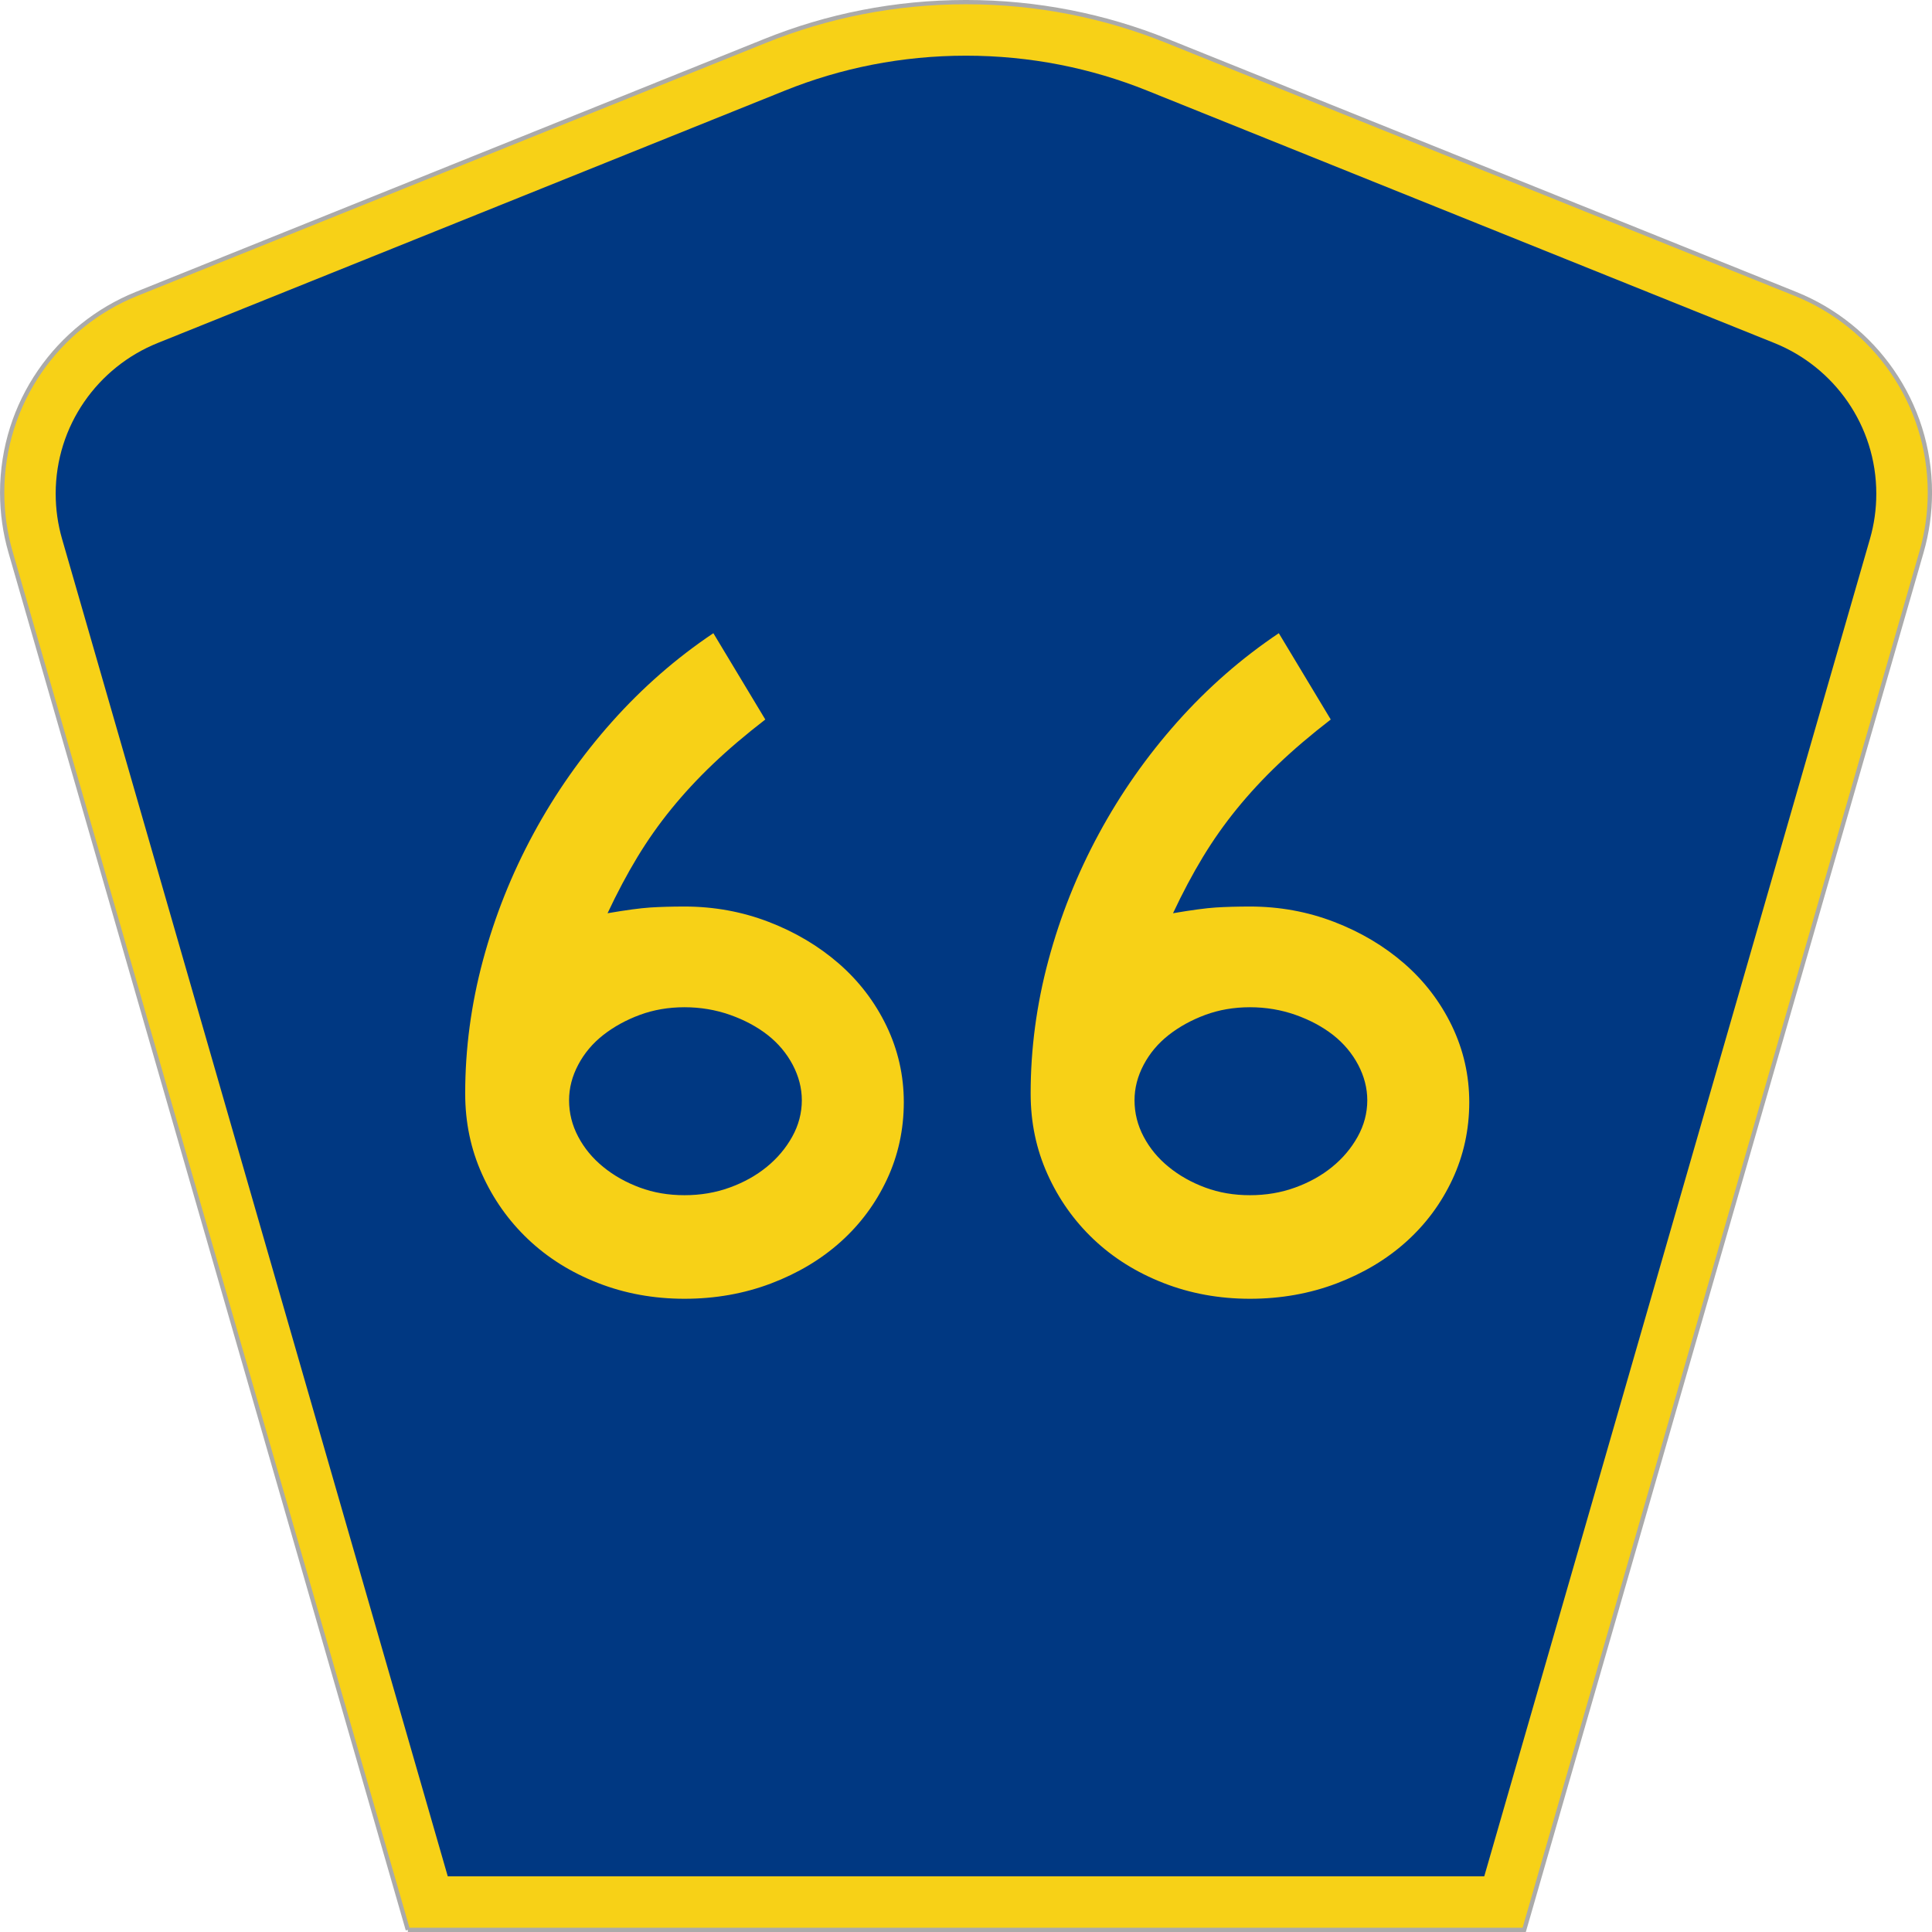
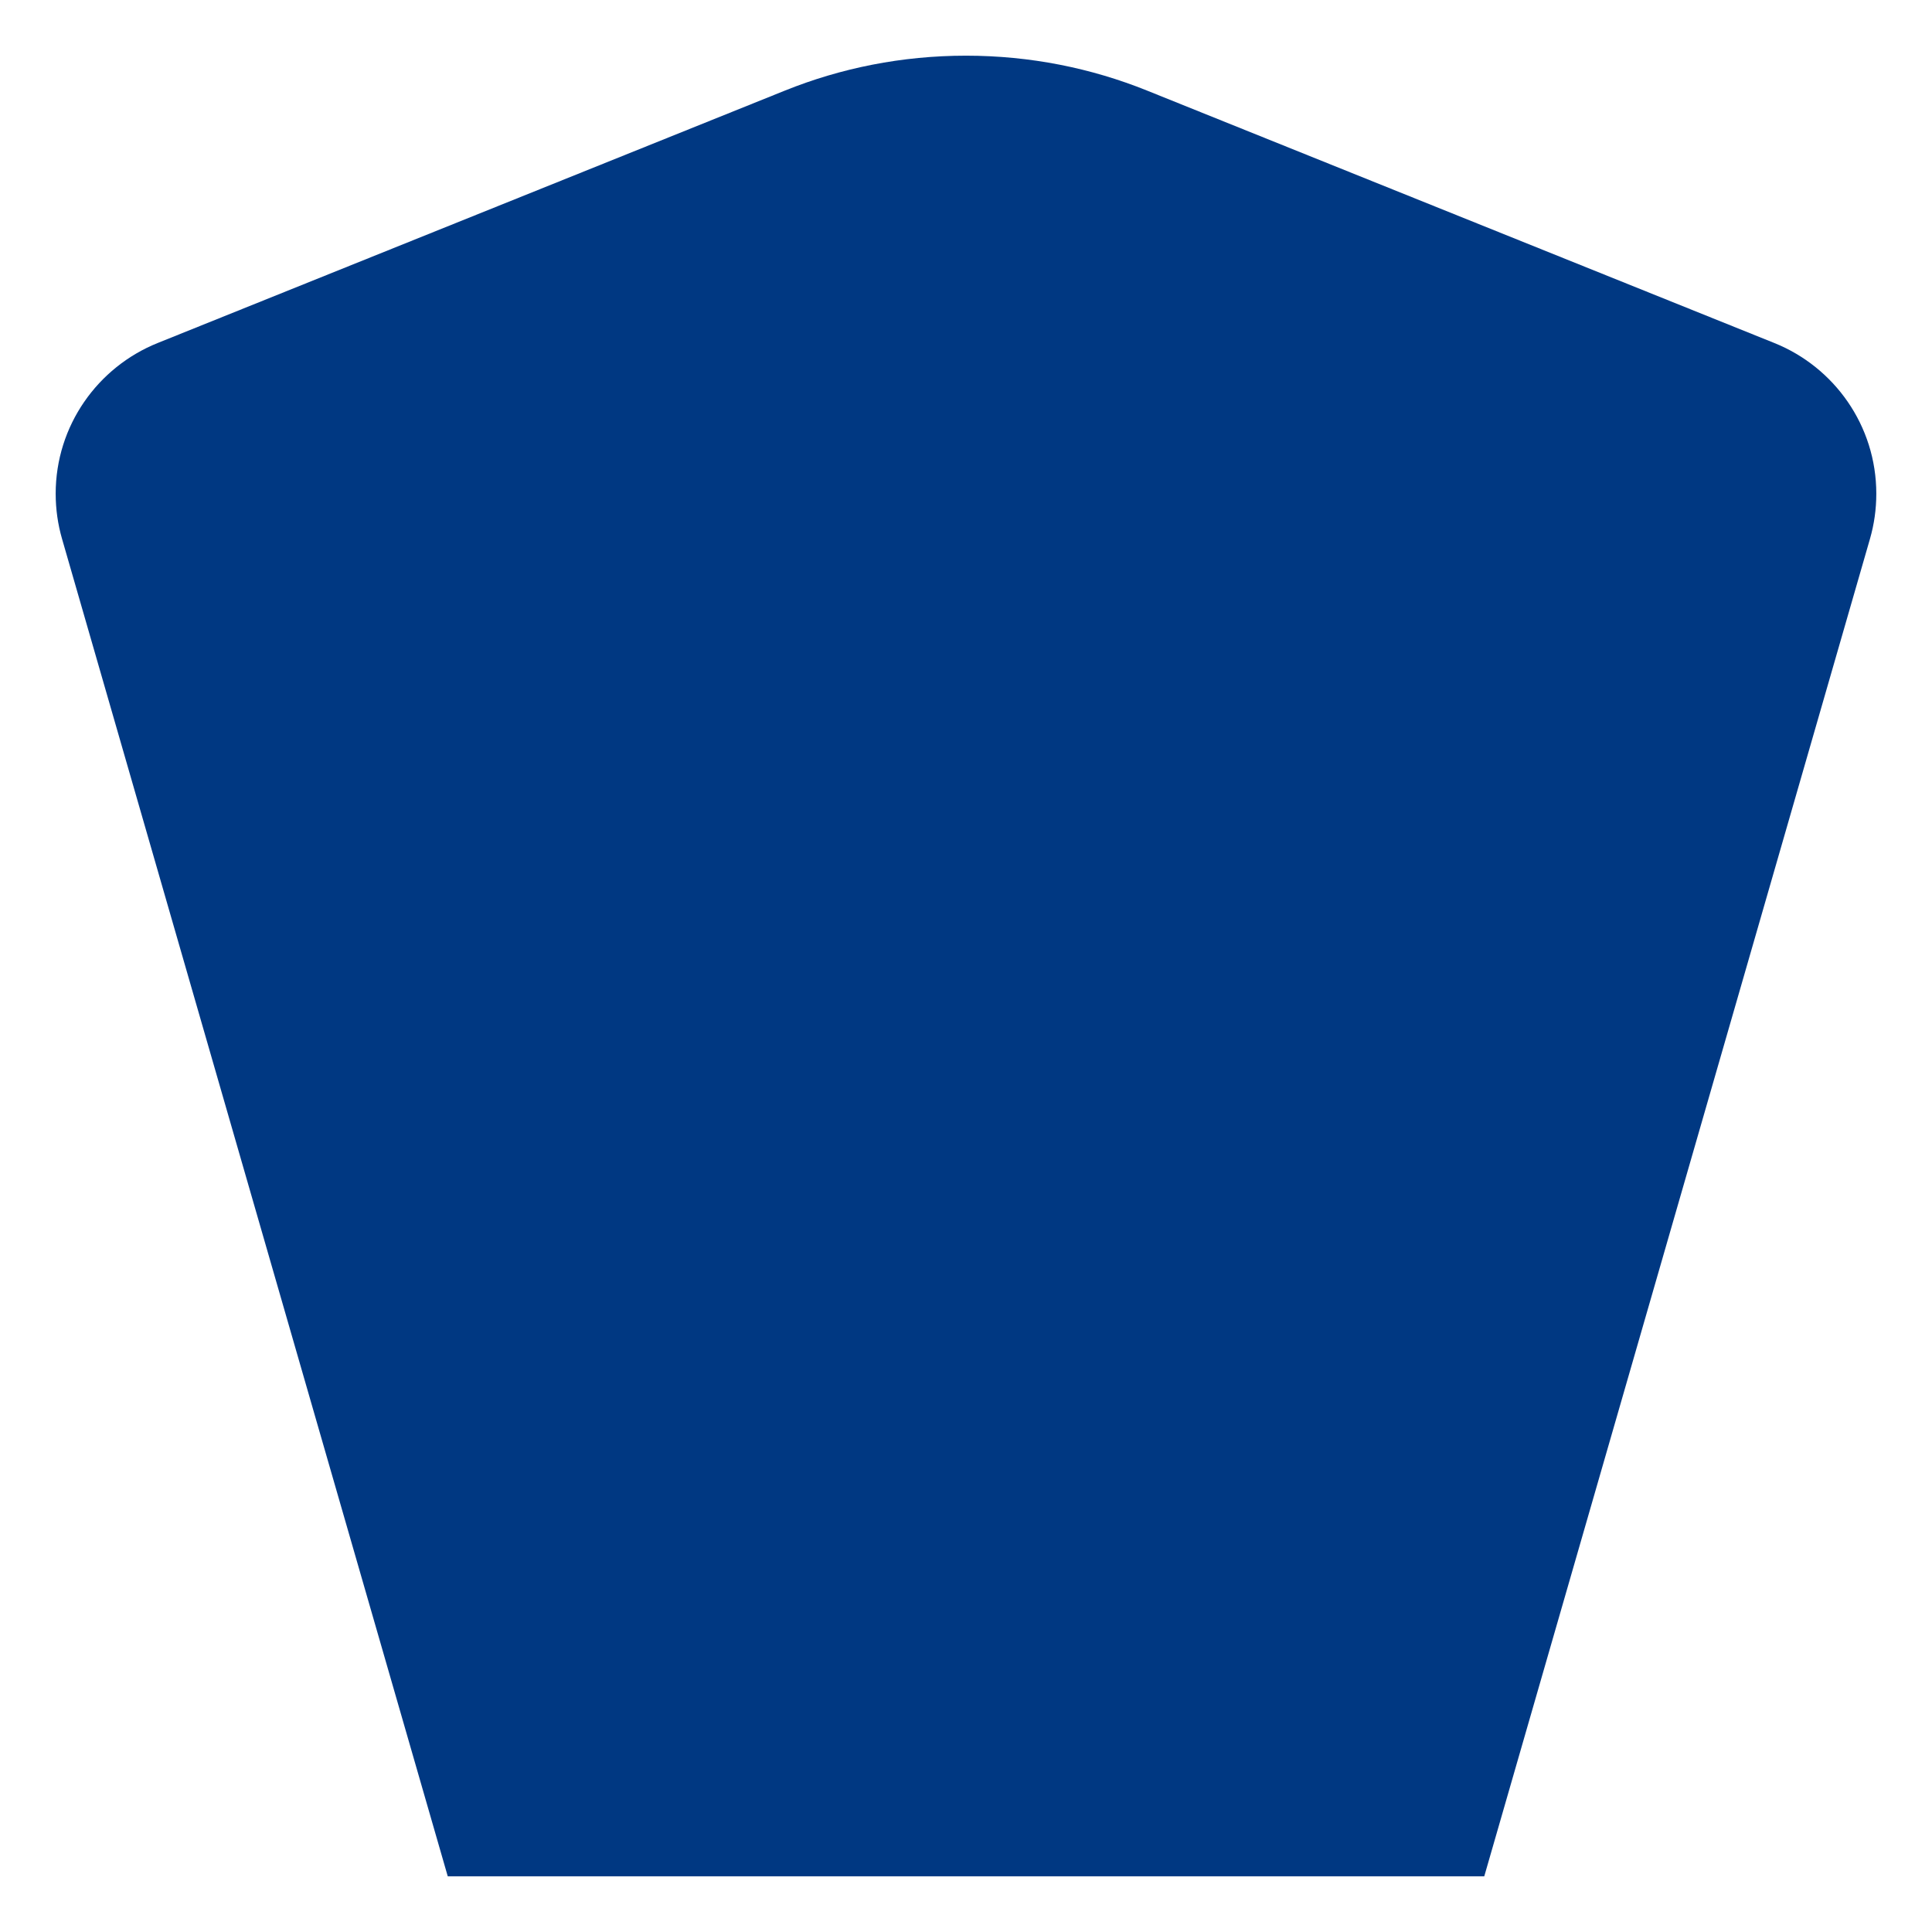
<svg xmlns="http://www.w3.org/2000/svg" xmlns:ns1="http://www.inkscape.org/namespaces/inkscape" version="1.1" width="451" height="451" id="svg2" xml:space="preserve">
  <defs id="defs6" />
  <g transform="matrix(1.25,0,0,-1.25,0,451)" id="g10">
    <g id="g12">
      <g transform="matrix(1,0,0,-1,0,360.8)" id="g14">
-         <path d="M 76.164,360.398 1.961,103.07 C 0.949,99.555 0.406,95.836 0.406,91.996 0.406,75.195 10.789,60.813 25.5,54.887 L 142.895,7.637 c 11.585,-4.668 24.246,-7.239 37.511,-7.239 13.262,0 25.926,2.571 37.512,7.239 l 117.391,47.25 c 14.714,5.926 25.097,20.308 25.097,37.109 0,3.84 -0.543,7.559 -1.558,11.074 l -74.2,257.328 -208.484,0 z" ns1:connector-curvature="0" id="path16" style="fill:#f7d117;fill-opacity:1;fill-rule:evenodd;stroke:#aaaaaa;stroke-width:0.8;stroke-linecap:butt;stroke-linejoin:miter;stroke-miterlimit:4;stroke-opacity:1;stroke-dasharray:none" />
-       </g>
+         </g>
      <path d="m 10.398,268.597 c 0,12.727 7.86,23.641 19.036,28.141 l 117.132,47.137 c 10.438,4.207 21.852,6.527 33.832,6.527 11.985,0 23.399,-2.32 33.836,-6.527 l 117.133,-47.137 c 11.176,-4.5 19.031,-15.414 19.031,-28.141 0,-2.929 -0.41,-5.742 -1.175,-8.402 l -72.039,-249.793 -193.567,0 -72.039,249.793 c -0.765,2.656 -1.18,5.473 -1.18,8.402 z" ns1:connector-curvature="0" id="path18" style="fill:#003882;fill-opacity:1;fill-rule:evenodd;stroke:none" />
-       <path d="m 168.785,154.968 c -0.004,-5.136 -1.051,-9.941 -3.144,-14.418 -2.098,-4.48 -4.973,-8.359 -8.625,-11.64 -3.653,-3.285 -7.993,-5.883 -13.02,-7.793 -5.031,-1.906 -10.422,-2.86 -16.168,-2.863 -5.75,0.003 -11.14,0.984 -16.168,2.953 -5.031,1.968 -9.371,4.687 -13.023,8.148 -3.653,3.461 -6.528,7.52 -8.621,12.18 -2.098,4.656 -3.145,9.672 -3.141,15.047 -0.004,8.355 1.105,16.652 3.32,24.894 2.215,8.235 5.356,16.117 9.43,23.641 4.07,7.523 8.953,14.476 14.641,20.867 5.687,6.383 12.004,11.906 18.953,16.566 l 9.699,-16.117 c -3.711,-2.867 -6.977,-5.644 -9.789,-8.332 -2.82,-2.687 -5.395,-5.465 -7.727,-8.328 -2.336,-2.867 -4.461,-5.883 -6.375,-9.043 -1.918,-3.168 -3.773,-6.66 -5.566,-10.476 3.469,0.593 6.133,0.953 7.992,1.074 1.856,0.117 3.981,0.176 6.375,0.179 5.508,-0.003 10.746,-0.957 15.719,-2.867 4.965,-1.91 9.336,-4.508 13.109,-7.789 3.77,-3.285 6.735,-7.168 8.895,-11.644 2.152,-4.481 3.23,-9.227 3.234,-14.239 z m -19.043,0.36 c -0.004,2.265 -0.574,4.472 -1.707,6.625 -1.14,2.148 -2.695,4 -4.668,5.554 -1.98,1.547 -4.316,2.801 -7.008,3.758 -2.695,0.953 -5.539,1.43 -8.531,1.434 -2.996,-0.004 -5.781,-0.481 -8.351,-1.434 -2.579,-0.957 -4.852,-2.211 -6.829,-3.758 -1.976,-1.554 -3.535,-3.406 -4.668,-5.554 -1.14,-2.153 -1.707,-4.36 -1.707,-6.625 0,-2.391 0.567,-4.66 1.707,-6.809 1.133,-2.152 2.692,-4.031 4.668,-5.64 1.977,-1.614 4.25,-2.899 6.829,-3.852 2.57,-0.957 5.355,-1.434 8.351,-1.43 2.992,-0.004 5.805,0.473 8.442,1.43 2.632,0.953 4.941,2.238 6.918,3.852 1.976,1.609 3.562,3.488 4.757,5.64 1.196,2.149 1.793,4.418 1.797,6.809 z m 124.641,-0.36 c -0.004,-5.136 -1.051,-9.941 -3.145,-14.418 -2.097,-4.48 -4.972,-8.359 -8.625,-11.64 -3.652,-3.285 -7.992,-5.883 -13.019,-7.793 -5.031,-1.906 -10.422,-2.86 -16.168,-2.863 -5.75,0.003 -11.141,0.984 -16.168,2.953 -5.031,1.968 -9.371,4.687 -13.024,8.148 -3.652,3.461 -6.527,7.52 -8.621,12.18 -2.097,4.656 -3.144,9.672 -3.14,15.047 -0.004,8.355 1.105,16.652 3.32,24.894 2.215,8.235 5.355,16.117 9.43,23.641 4.07,7.523 8.953,14.476 14.64,20.867 5.688,6.383 12.004,11.906 18.953,16.566 l 9.7,-16.117 c -3.711,-2.867 -6.977,-5.644 -9.789,-8.332 -2.821,-2.687 -5.395,-5.465 -7.727,-8.328 -2.336,-2.867 -4.461,-5.883 -6.375,-9.043 -1.918,-3.168 -3.773,-6.66 -5.566,-10.476 3.468,0.593 6.132,0.953 7.992,1.074 1.855,0.117 3.98,0.176 6.375,0.179 5.508,-0.003 10.746,-0.957 15.719,-2.867 4.964,-1.91 9.335,-4.508 13.109,-7.789 3.769,-3.285 6.734,-7.168 8.894,-11.644 2.153,-4.481 3.231,-9.227 3.235,-14.239 z m -19.043,0.36 c -0.004,2.265 -0.574,4.472 -1.707,6.625 -1.141,2.148 -2.695,4 -4.668,5.554 -1.981,1.547 -4.317,2.801 -7.008,3.758 -2.695,0.953 -5.539,1.43 -8.531,1.434 -2.996,-0.004 -5.781,-0.481 -8.352,-1.434 -2.578,-0.957 -4.851,-2.211 -6.828,-3.758 -1.976,-1.554 -3.535,-3.406 -4.668,-5.554 -1.14,-2.153 -1.707,-4.36 -1.707,-6.625 0,-2.391 0.567,-4.66 1.707,-6.809 1.133,-2.152 2.692,-4.031 4.668,-5.64 1.977,-1.614 4.25,-2.899 6.828,-3.852 2.571,-0.957 5.356,-1.434 8.352,-1.43 2.992,-0.004 5.804,0.473 8.441,1.43 2.633,0.953 4.942,2.238 6.918,3.852 1.977,1.609 3.563,3.488 4.758,5.64 1.195,2.149 1.793,4.418 1.797,6.809 z" ns1:connector-curvature="0" id="path20" style="fill:#f7d117;fill-opacity:1;fill-rule:nonzero;stroke:none" />
    </g>
  </g>
</svg>